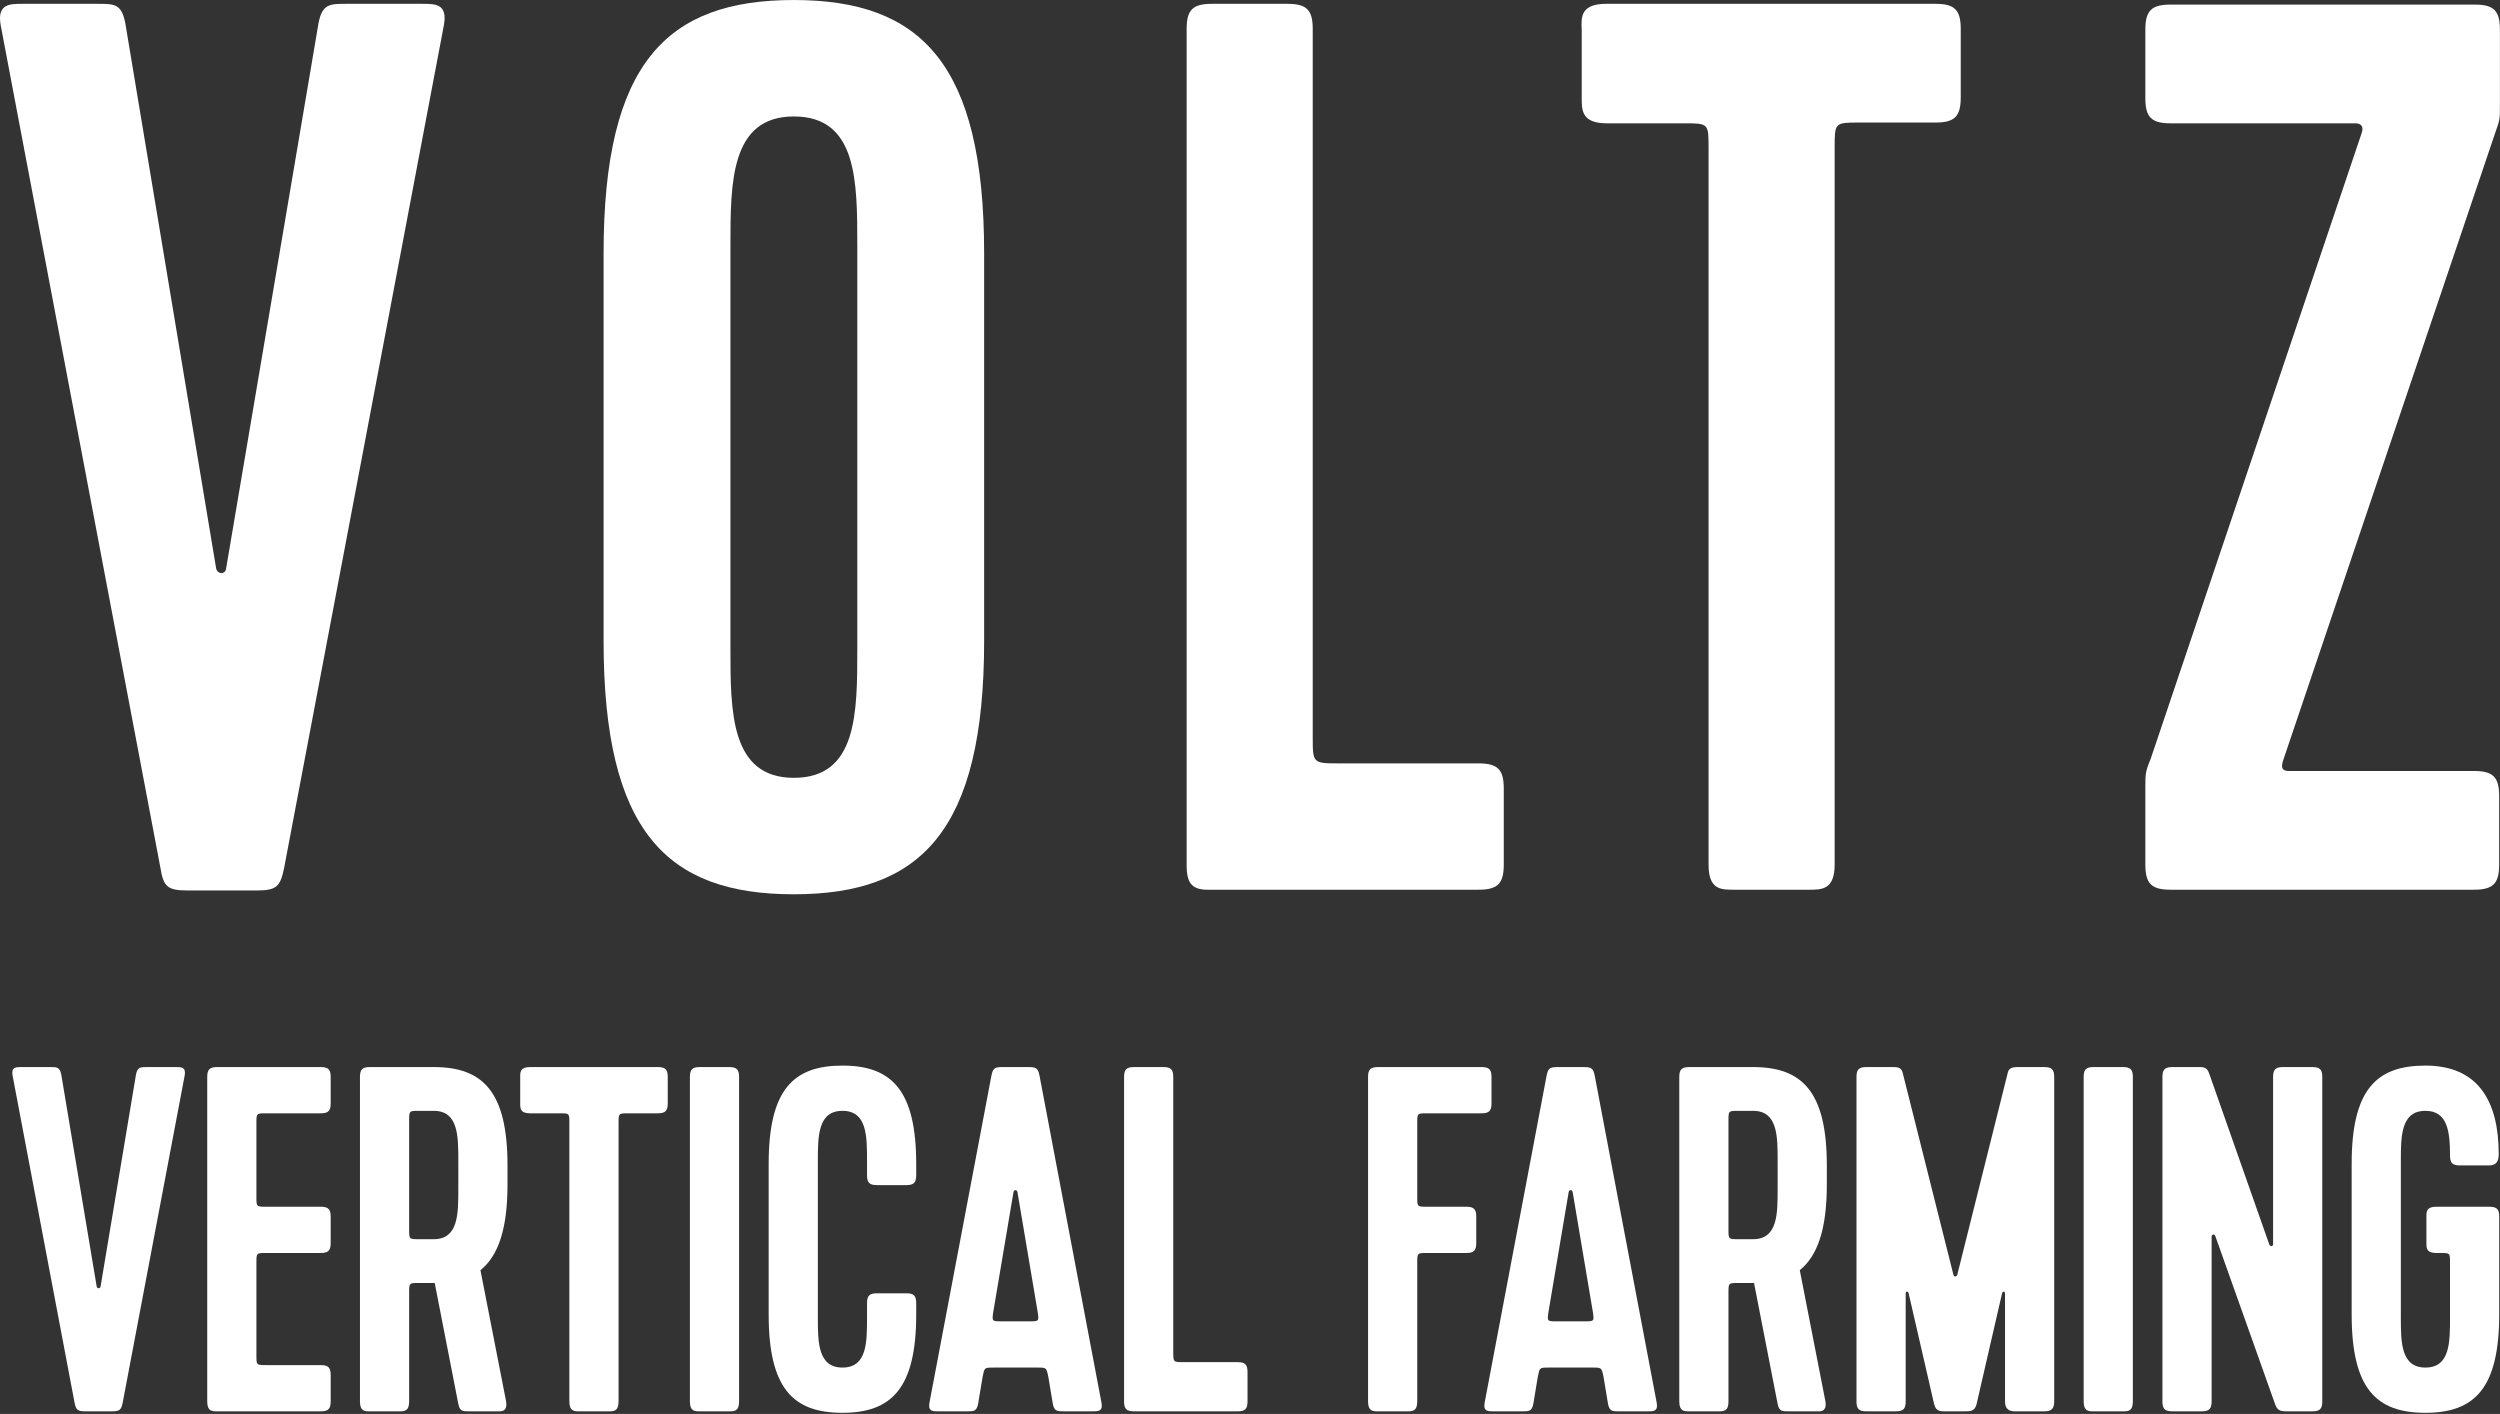
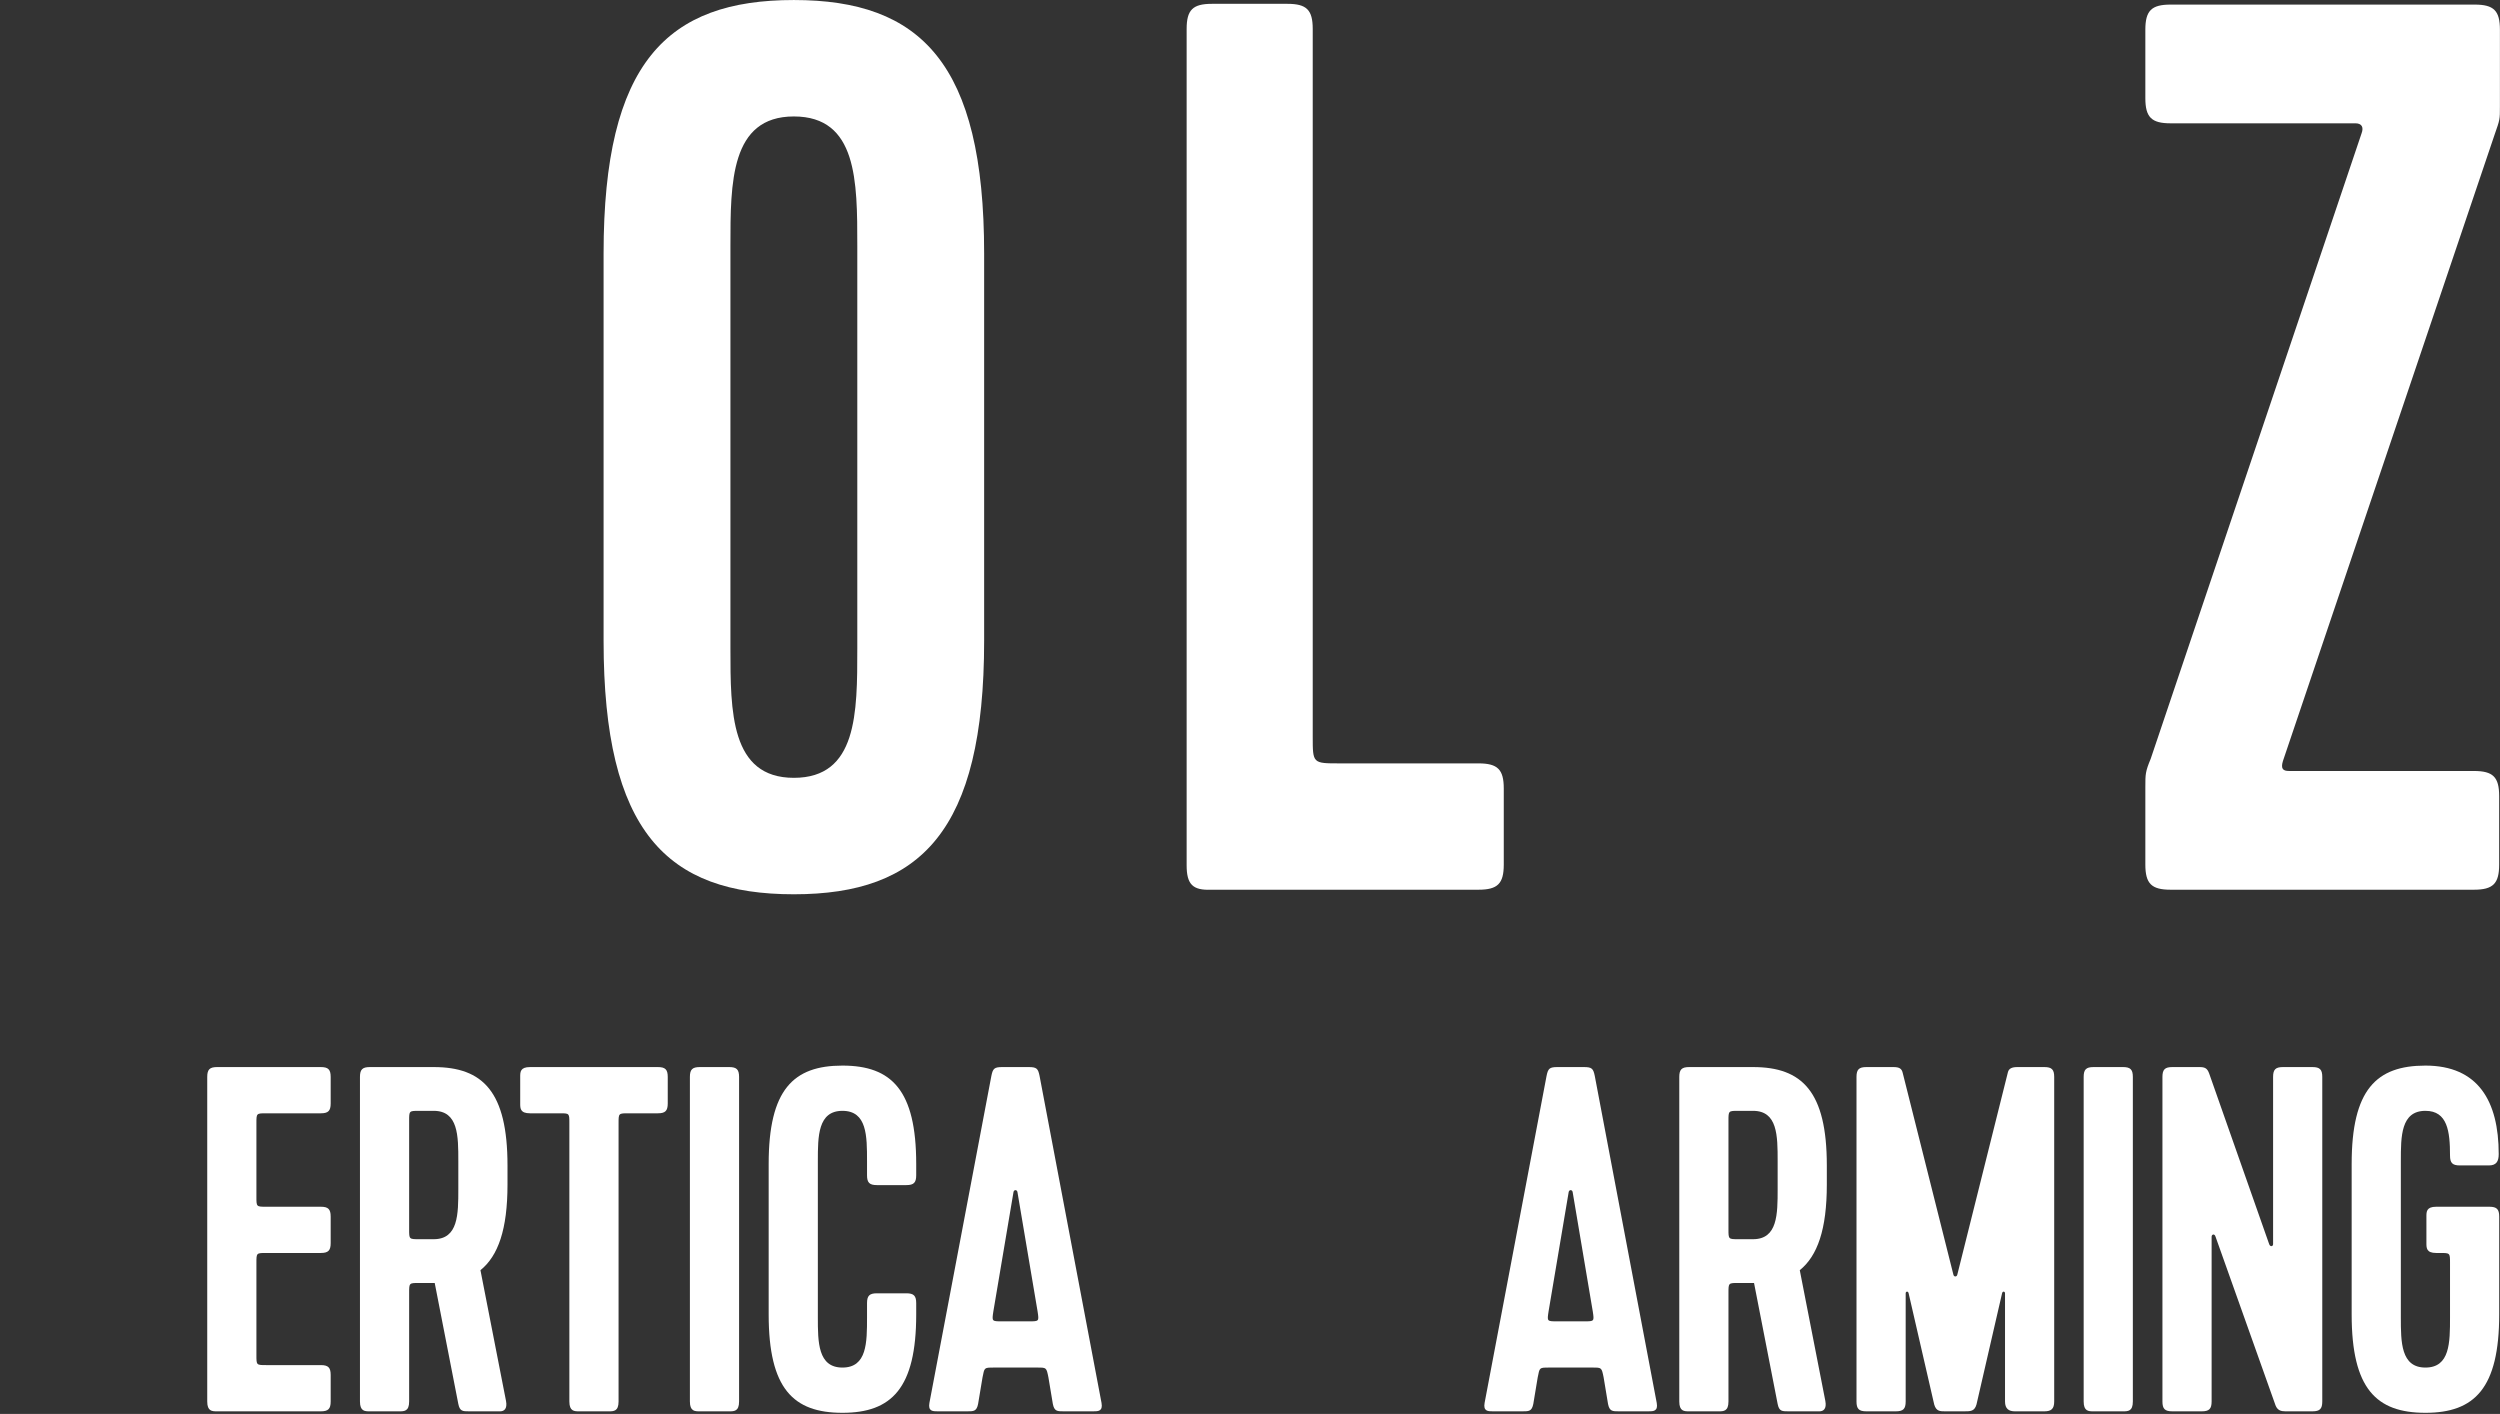
<svg xmlns="http://www.w3.org/2000/svg" width="122" height="69" viewBox="0 0 122 69" fill="none">
  <rect x="0" y="0" width="122" height="69" fill="#333333" stroke="none" />
  <g clip-path="url(#clip0_11323_61792)">
-     <path d="M20.617 0.187C21.252 0.187 21.848 0.187 21.662 1.226L13.868 42.341C13.681 43.269 13.495 43.455 12.525 43.455H9.169C8.162 43.455 7.976 43.269 7.827 42.341L0.033 1.226C-0.153 0.187 0.481 0.187 1.077 0.187H4.769C5.589 0.187 5.925 0.187 6.112 1.115L10.549 27.745C10.624 28.042 10.997 28.042 11.034 27.745L15.546 1.115C15.732 0.187 16.105 0.187 16.889 0.187H20.617Z" fill="white" />
    <path d="M38.74 5.683C35.645 5.683 35.645 8.915 35.645 11.997V31.645C35.645 34.727 35.645 37.958 38.74 37.958C41.836 37.958 41.836 34.801 41.836 31.645V11.997C41.836 8.84 41.836 5.683 38.74 5.683ZM38.74 43.641C32.55 43.641 29.455 40.595 29.455 31.273V12.369C29.455 3.046 32.55 0.001 38.74 0.001C44.931 0.001 48.026 3.084 48.026 12.369V31.273C48.026 40.558 44.931 43.641 38.74 43.641Z" fill="white" />
    <path d="M57.908 42.229V1.412C57.908 0.484 58.206 0.187 59.139 0.187H62.831C63.763 0.187 64.061 0.484 64.061 1.412V35.953C64.061 37.253 64.061 37.253 65.366 37.253H72.153C73.085 37.253 73.384 37.55 73.384 38.478V42.192C73.384 43.121 73.085 43.418 72.153 43.418H59.102C58.206 43.455 57.908 43.158 57.908 42.229Z" fill="white" />
-     <path d="M78.381 0.187H94.454C95.386 0.187 95.684 0.484 95.684 1.412V4.755C95.684 5.683 95.386 5.98 94.454 5.98H90.762C89.531 5.98 89.531 5.98 89.531 7.206V42.192C89.531 43.418 88.897 43.418 88.301 43.418H84.609C83.975 43.418 83.378 43.418 83.378 42.192V7.243C83.378 6.018 83.378 6.018 82.185 6.018H78.419C77.188 6.018 77.188 5.386 77.188 4.792V1.449C77.151 0.818 77.151 0.187 78.381 0.187Z" fill="white" />
    <path d="M111.406 37.141C111.294 37.513 111.406 37.624 111.704 37.624H120.728C121.661 37.624 121.959 37.921 121.959 38.85V42.192C121.959 43.121 121.661 43.418 120.728 43.418H105.924C104.992 43.418 104.693 43.121 104.693 42.192V38.404C104.693 37.773 104.693 37.661 104.954 37.03L115.247 6.5C115.358 6.203 115.247 6.018 114.948 6.018H105.924C104.992 6.018 104.693 5.72 104.693 4.792V1.449C104.693 0.521 104.992 0.224 105.924 0.224H120.766C121.698 0.224 121.996 0.521 121.996 1.449V5.2C121.996 5.832 121.996 5.832 121.735 6.575L111.406 37.141Z" fill="white" />
-     <path d="M7.165 52.073C6.853 52.073 6.709 52.073 6.637 52.433L4.909 62.777C4.885 62.897 4.741 62.897 4.717 62.777L2.989 52.433C2.917 52.073 2.773 52.073 2.461 52.073H1.021C0.781 52.073 0.541 52.073 0.613 52.481L3.637 68.441C3.709 68.801 3.781 68.873 4.165 68.873H5.461C5.845 68.873 5.917 68.801 5.989 68.441L9.013 52.481C9.085 52.073 8.845 52.073 8.605 52.073H7.165Z" fill="white" />
    <path d="M10.593 68.873H15.657C16.017 68.873 16.137 68.753 16.137 68.393V67.097C16.137 66.737 16.017 66.617 15.657 66.617H12.993C12.513 66.617 12.513 66.617 12.513 66.137V61.625C12.513 61.145 12.513 61.145 12.993 61.145H15.657C16.017 61.145 16.137 61.025 16.137 60.665V59.369C16.137 59.009 16.017 58.889 15.657 58.889H12.993C12.513 58.889 12.513 58.889 12.513 58.409V54.809C12.513 54.329 12.513 54.329 12.993 54.329H15.657C16.017 54.329 16.137 54.209 16.137 53.849V52.553C16.137 52.193 16.017 52.073 15.657 52.073H10.593C10.233 52.073 10.113 52.193 10.113 52.553V68.393C10.113 68.873 10.353 68.873 10.593 68.873Z" fill="white" />
    <path d="M24.766 57.809V56.873C24.766 53.273 23.566 52.073 21.166 52.073H18.046C17.686 52.073 17.566 52.193 17.566 52.553V68.393C17.566 68.873 17.806 68.873 18.046 68.873H19.486C19.726 68.873 19.966 68.873 19.966 68.393V63.089C19.966 62.609 19.966 62.609 20.446 62.609H21.214L22.366 68.513C22.438 68.873 22.582 68.873 22.894 68.873H24.406C24.598 68.873 24.766 68.753 24.694 68.369L23.446 61.985C24.31 61.289 24.766 59.993 24.766 57.809ZM19.966 54.689C19.966 54.209 19.966 54.209 20.446 54.209H21.166C22.366 54.209 22.366 55.433 22.366 56.657V58.025C22.366 59.249 22.366 60.473 21.166 60.473H20.446C19.966 60.473 19.966 60.473 19.966 59.993V54.689Z" fill="white" />
    <path d="M25.386 52.553V53.849C25.386 54.089 25.386 54.329 25.866 54.329H27.329C27.785 54.329 27.785 54.329 27.785 54.809V68.393C27.785 68.873 28.026 68.873 28.265 68.873H29.706C29.945 68.873 30.186 68.873 30.186 68.393V54.809C30.186 54.329 30.186 54.329 30.666 54.329H32.105C32.465 54.329 32.586 54.209 32.586 53.849V52.553C32.586 52.193 32.465 52.073 32.105 52.073H25.866C25.386 52.073 25.386 52.313 25.386 52.553Z" fill="white" />
    <path d="M34.147 68.873H35.587C35.827 68.873 36.067 68.873 36.067 68.393V52.553C36.067 52.193 35.947 52.073 35.587 52.073H34.147C33.787 52.073 33.667 52.193 33.667 52.553V68.393C33.667 68.873 33.907 68.873 34.147 68.873Z" fill="white" />
    <path d="M39.911 56.657C39.911 55.457 39.911 54.209 41.111 54.209C42.311 54.209 42.311 55.433 42.311 56.657V57.353C42.311 57.713 42.431 57.833 42.791 57.833H44.231C44.591 57.833 44.711 57.713 44.711 57.353V56.801C44.711 53.201 43.511 52.001 41.111 52.001C38.711 52.001 37.511 53.177 37.511 56.801V64.145C37.511 67.769 38.711 68.945 41.111 68.945C43.511 68.945 44.711 67.745 44.711 64.145V63.593C44.711 63.233 44.591 63.113 44.231 63.113H42.791C42.431 63.113 42.311 63.233 42.311 63.593V64.289C42.311 65.513 42.311 66.737 41.111 66.737C39.911 66.737 39.911 65.489 39.911 64.289V56.657Z" fill="white" />
    <path d="M53.347 68.873C53.587 68.873 53.827 68.873 53.755 68.465L50.731 52.505C50.659 52.145 50.587 52.073 50.203 52.073H48.907C48.523 52.073 48.451 52.145 48.379 52.505L45.355 68.465C45.283 68.873 45.523 68.873 45.763 68.873H47.203C47.515 68.873 47.659 68.873 47.731 68.513L47.947 67.217C48.043 66.737 48.019 66.737 48.499 66.737H50.635C51.067 66.737 51.067 66.737 51.163 67.217L51.379 68.513C51.451 68.873 51.595 68.873 51.907 68.873H53.347ZM49.459 58.169C49.483 58.049 49.627 58.049 49.651 58.169L50.635 64.001C50.707 64.481 50.707 64.481 50.227 64.481H48.883C48.403 64.481 48.403 64.481 48.475 64.001L49.459 58.169Z" fill="white" />
-     <path d="M55.335 68.873H60.399C60.759 68.873 60.879 68.753 60.879 68.393V66.953C60.879 66.593 60.759 66.473 60.399 66.473H57.759C57.255 66.473 57.255 66.473 57.255 65.969V52.553C57.255 52.193 57.135 52.073 56.775 52.073H55.335C54.975 52.073 54.855 52.193 54.855 52.553V68.393C54.855 68.753 54.975 68.873 55.335 68.873Z" fill="white" />
-     <path d="M67.241 68.873H68.681C68.921 68.873 69.161 68.873 69.161 68.393V61.625C69.161 61.145 69.161 61.145 69.641 61.145H71.561C71.921 61.145 72.041 61.025 72.041 60.665V59.369C72.041 59.009 71.921 58.889 71.561 58.889H69.641C69.161 58.889 69.161 58.889 69.161 58.409V54.809C69.161 54.329 69.161 54.329 69.641 54.329H72.305C72.665 54.329 72.785 54.209 72.785 53.849V52.553C72.785 52.193 72.665 52.073 72.305 52.073H67.241C66.881 52.073 66.761 52.193 66.761 52.553V68.393C66.761 68.873 67.001 68.873 67.241 68.873Z" fill="white" />
    <path d="M80.441 68.873C80.68 68.873 80.921 68.873 80.849 68.465L77.825 52.505C77.752 52.145 77.68 52.073 77.296 52.073H76.001C75.617 52.073 75.544 52.145 75.472 52.505L72.448 68.465C72.376 68.873 72.617 68.873 72.856 68.873H74.296C74.609 68.873 74.752 68.873 74.825 68.513L75.04 67.217C75.136 66.737 75.112 66.737 75.593 66.737H77.728C78.16 66.737 78.16 66.737 78.257 67.217L78.472 68.513C78.544 68.873 78.689 68.873 79.001 68.873H80.441ZM76.552 58.169C76.576 58.049 76.721 58.049 76.745 58.169L77.728 64.001C77.8 64.481 77.8 64.481 77.32 64.481H75.977C75.496 64.481 75.496 64.481 75.569 64.001L76.552 58.169Z" fill="white" />
    <path d="M89.149 57.809V56.873C89.149 53.273 87.949 52.073 85.549 52.073H82.429C82.069 52.073 81.949 52.193 81.949 52.553V68.393C81.949 68.873 82.189 68.873 82.429 68.873H83.869C84.109 68.873 84.349 68.873 84.349 68.393V63.089C84.349 62.609 84.349 62.609 84.829 62.609H85.597L86.749 68.513C86.821 68.873 86.965 68.873 87.277 68.873H88.789C88.981 68.873 89.149 68.753 89.077 68.369L87.829 61.985C88.693 61.289 89.149 59.993 89.149 57.809ZM84.349 54.689C84.349 54.209 84.349 54.209 84.829 54.209H85.549C86.749 54.209 86.749 55.433 86.749 56.657V58.025C86.749 59.249 86.749 60.473 85.549 60.473H84.829C84.349 60.473 84.349 60.473 84.349 59.993V54.689Z" fill="white" />
    <path d="M99.765 68.873C100.101 68.873 100.245 68.753 100.245 68.393V52.553C100.245 52.193 100.125 52.073 99.765 52.073H98.445C98.181 52.073 98.037 52.145 97.989 52.313L95.517 62.201C95.493 62.321 95.349 62.321 95.325 62.201L92.853 52.361C92.805 52.145 92.685 52.073 92.397 52.073H91.077C90.717 52.073 90.597 52.193 90.597 52.553V68.393C90.597 68.753 90.717 68.873 91.077 68.873H92.517C92.877 68.873 92.997 68.753 92.997 68.393V63.113C92.997 63.017 93.117 62.993 93.141 63.113L94.389 68.537C94.485 68.873 94.677 68.873 94.917 68.873H95.853C96.165 68.873 96.357 68.873 96.453 68.537L97.701 63.113C97.725 62.993 97.845 63.017 97.845 63.113V68.393C97.845 68.753 98.037 68.873 98.325 68.873H99.765Z" fill="white" />
    <path d="M102.163 68.873H103.603C103.843 68.873 104.083 68.873 104.083 68.393V52.553C104.083 52.193 103.963 52.073 103.603 52.073H102.163C101.803 52.073 101.683 52.193 101.683 52.553V68.393C101.683 68.873 101.923 68.873 102.163 68.873Z" fill="white" />
    <path d="M111.527 68.873H112.847C113.207 68.873 113.327 68.753 113.327 68.393V52.553C113.327 52.193 113.207 52.073 112.847 52.073H111.407C111.047 52.073 110.927 52.193 110.927 52.553V60.713C110.927 60.833 110.783 60.857 110.735 60.713L107.807 52.385C107.711 52.121 107.591 52.073 107.327 52.073H106.007C105.647 52.073 105.527 52.193 105.527 52.553V68.393C105.527 68.753 105.647 68.873 106.007 68.873H107.447C107.807 68.873 107.927 68.753 107.927 68.393V60.353C107.927 60.233 108.071 60.185 108.119 60.353L111.047 68.585C111.143 68.825 111.311 68.873 111.527 68.873Z" fill="white" />
    <path d="M118.409 59.369V60.665C118.409 60.905 118.409 61.145 118.889 61.145H119.081C119.561 61.145 119.561 61.145 119.561 61.625V64.289C119.561 65.513 119.561 66.737 118.361 66.737C117.161 66.737 117.161 65.489 117.161 64.289V56.657C117.161 55.457 117.161 54.209 118.361 54.209C119.441 54.209 119.561 55.217 119.561 56.393C119.561 56.753 119.681 56.873 120.041 56.873H121.457C121.817 56.873 121.937 56.681 121.937 56.321C121.937 53.729 120.929 52.001 118.361 52.001C115.961 52.001 114.761 53.177 114.761 56.801V64.145C114.761 67.769 115.961 68.945 118.361 68.945C120.761 68.945 121.961 67.745 121.961 64.145V59.369C121.961 59.009 121.841 58.889 121.481 58.889H118.889C118.409 58.889 118.409 59.129 118.409 59.369Z" fill="white" />
  </g>
  <defs>
    <clipPath id="clip0_11323_61792">
      <rect width="122" height="69" fill="white" transform="translate(0 0.001)" />
    </clipPath>
  </defs>
</svg>